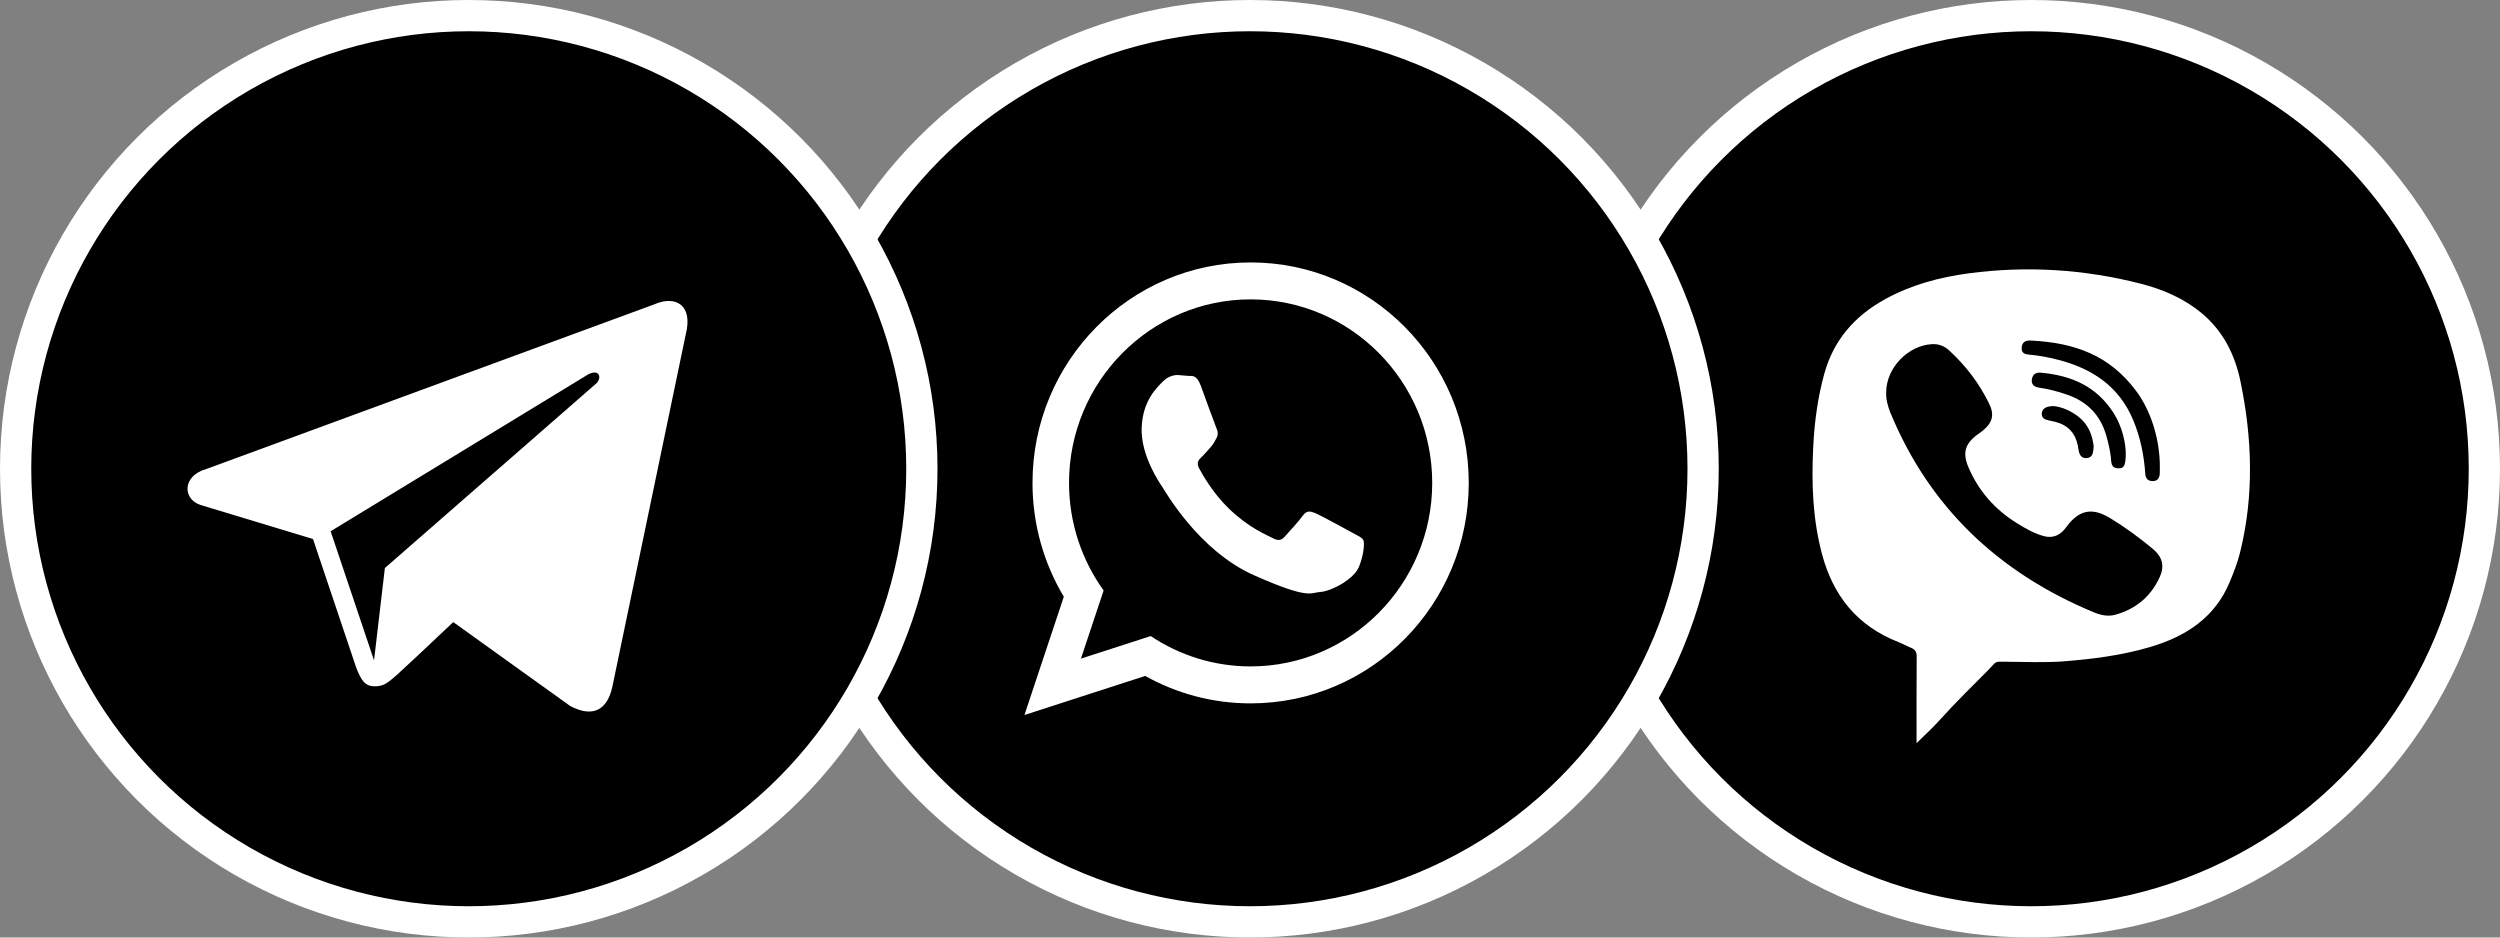
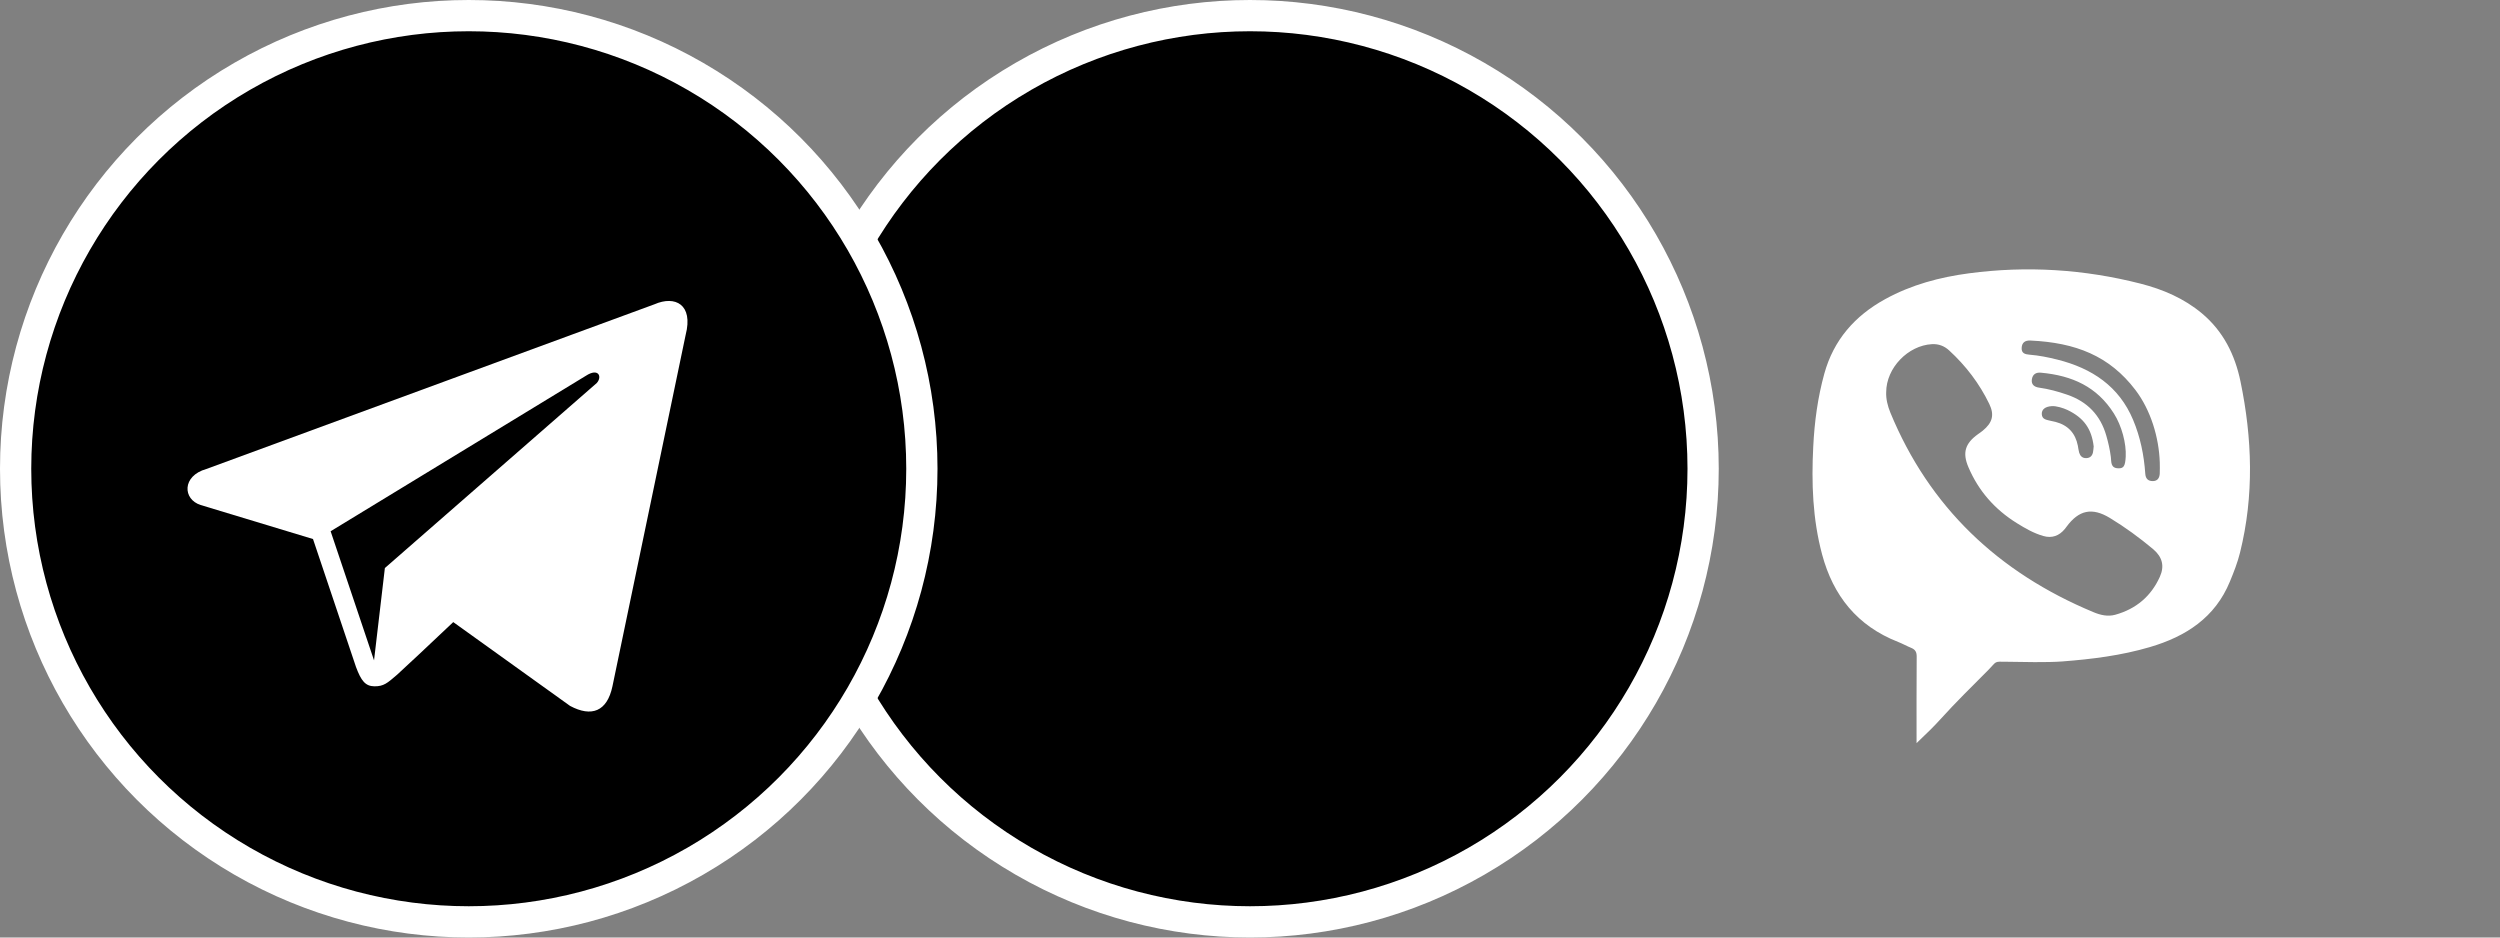
<svg xmlns="http://www.w3.org/2000/svg" width="80" height="30" viewBox="0 0 80 30" fill="none">
  <rect x="0" y="0" width="80" height="30" fill="#808080" stroke="none" />
-   <circle cx="65" cy="15" r="14.5" fill="black" stroke="white" />
  <path d="M70.459 10.026C69.888 9.549 69.218 9.261 68.499 9.077C66.691 8.615 64.859 8.5 63.008 8.746C62.07 8.87 61.164 9.112 60.33 9.57C59.35 10.107 58.677 10.881 58.379 11.954C58.167 12.72 58.063 13.498 58.024 14.289C57.964 15.453 58.003 16.609 58.308 17.745C58.661 19.059 59.427 20.028 60.742 20.543C60.885 20.599 61.02 20.676 61.163 20.734C61.294 20.788 61.335 20.873 61.334 21.012C61.327 21.921 61.33 22.83 61.33 23.78C61.675 23.454 61.914 23.215 62.087 23.023C62.604 22.451 63.095 21.975 63.634 21.431C63.908 21.155 63.792 21.169 64.216 21.176C64.716 21.184 65.5 21.203 65.996 21.166C66.943 21.093 67.882 20.976 68.795 20.707C69.955 20.366 70.884 19.759 71.356 18.612C71.482 18.307 71.602 18.002 71.681 17.683C72.134 15.857 72.073 14.029 71.695 12.203C71.518 11.354 71.147 10.601 70.459 10.026ZM64.693 11.132C64.702 10.957 64.806 10.889 64.975 10.897C66.415 10.964 67.5 11.383 68.334 12.48C68.823 13.124 69.086 13.992 69.113 14.799C69.113 14.918 69.119 15.039 69.112 15.158C69.103 15.292 69.044 15.394 68.89 15.395C68.735 15.396 68.66 15.314 68.649 15.161C68.608 14.566 68.491 13.988 68.259 13.435C67.809 12.363 66.946 11.786 65.838 11.508C65.544 11.434 65.248 11.374 64.945 11.35C64.808 11.338 64.683 11.31 64.693 11.132ZM66.146 12.629C65.854 12.528 65.557 12.447 65.248 12.404C65.099 12.383 64.993 12.306 65.02 12.136C65.046 11.975 65.153 11.911 65.311 11.926C66.316 12.019 67.103 12.377 67.643 13.229C67.896 13.627 68.045 14.191 68.023 14.614C68.006 14.914 67.96 14.991 67.785 14.986C67.53 14.98 67.567 14.775 67.547 14.623C67.517 14.391 67.466 14.164 67.401 13.939C67.215 13.29 66.799 12.852 66.146 12.629ZM66.998 14.286C66.988 14.369 66.987 14.428 66.974 14.482C66.948 14.591 66.879 14.658 66.757 14.66C66.633 14.662 66.567 14.59 66.534 14.486C66.512 14.414 66.506 14.338 66.491 14.262C66.413 13.866 66.181 13.607 65.778 13.501C65.728 13.488 65.677 13.48 65.628 13.468C65.501 13.434 65.343 13.43 65.337 13.249C65.332 13.099 65.45 13.009 65.66 12.996C65.804 12.987 66.026 13.057 66.156 13.118C66.686 13.371 66.932 13.725 66.998 14.286ZM69.114 18.46C68.834 19.079 68.357 19.486 67.688 19.672C67.446 19.739 67.211 19.681 66.99 19.589C63.941 18.319 61.739 16.226 60.492 13.205C60.402 12.986 60.349 12.759 60.358 12.551C60.359 11.773 61.058 11.054 61.823 11.013C62.035 11.001 62.218 11.072 62.37 11.211C62.908 11.704 63.342 12.275 63.657 12.926C63.828 13.279 63.757 13.528 63.449 13.781C63.4 13.822 63.346 13.857 63.294 13.895C62.884 14.188 62.792 14.488 62.989 14.949C63.31 15.706 63.833 16.302 64.54 16.741C64.807 16.907 65.079 17.064 65.386 17.152C65.666 17.232 65.892 17.146 66.073 16.929C66.093 16.905 66.112 16.879 66.131 16.853C66.524 16.321 66.945 16.229 67.515 16.574C68.004 16.87 68.464 17.208 68.901 17.573C69.195 17.823 69.271 18.113 69.114 18.46Z" fill="white" />
  <circle cx="40" cy="15" r="14.5" fill="black" stroke="white" />
-   <path fill-rule="evenodd" clip-rule="evenodd" d="M40.02 8.398C36.166 8.398 33.04 11.556 33.04 15.452C33.04 16.785 33.406 18.031 34.042 19.095L32.782 22.88L36.647 21.63C37.647 22.189 38.797 22.508 40.02 22.508C43.876 22.508 47 19.349 47 15.453C47 11.556 43.876 8.398 40.02 8.398ZM40.02 21.325C38.84 21.325 37.741 20.967 36.823 20.354L34.59 21.076L35.316 18.895C34.62 17.926 34.209 16.738 34.209 15.452C34.209 12.214 36.816 9.58 40.02 9.58C43.225 9.58 45.831 12.214 45.831 15.452C45.831 18.69 43.224 21.325 40.02 21.325ZM43.293 17.056C43.118 16.959 42.258 16.49 42.097 16.423C41.936 16.358 41.818 16.323 41.693 16.498C41.567 16.673 41.21 17.066 41.102 17.183C40.994 17.299 40.889 17.31 40.714 17.213C40.54 17.116 39.973 16.904 39.314 16.265C38.802 15.768 38.467 15.165 38.369 14.981C38.272 14.797 38.367 14.703 38.46 14.616C38.543 14.538 38.647 14.412 38.739 14.31C38.832 14.209 38.865 14.135 38.929 14.017C38.993 13.899 38.968 13.793 38.926 13.702C38.885 13.61 38.56 12.71 38.426 12.345C38.291 11.979 38.14 12.034 38.036 12.029C37.933 12.026 37.815 12.006 37.696 12.001C37.577 11.997 37.382 12.035 37.212 12.209C37.042 12.383 36.566 12.801 36.533 13.687C36.5 14.572 37.106 15.453 37.191 15.577C37.276 15.701 38.35 17.621 40.134 18.411C41.919 19.201 41.928 18.96 42.255 18.942C42.583 18.924 43.325 18.546 43.49 18.131C43.654 17.717 43.667 17.357 43.625 17.28C43.584 17.202 43.468 17.151 43.293 17.056Z" fill="white" />
  <circle cx="15" cy="15" r="14.5" fill="black" stroke="white" />
  <path d="M20.943 9.737L6.603 15.008C5.819 15.228 5.844 15.98 6.423 16.161L10.016 17.249L11.391 21.341C11.557 21.789 11.694 21.958 11.98 21.962C12.28 21.965 12.395 21.859 12.706 21.592C13.071 21.259 13.626 20.736 14.504 19.907L18.242 22.589C18.93 22.957 19.426 22.767 19.597 21.968L21.941 10.716C22.193 9.739 21.601 9.448 20.943 9.737ZM10.58 17L18.75 12.024C19.152 11.762 19.278 12.054 19.097 12.256L12.316 18.177L11.969 21.132L10.58 17Z" fill="white" />
</svg>